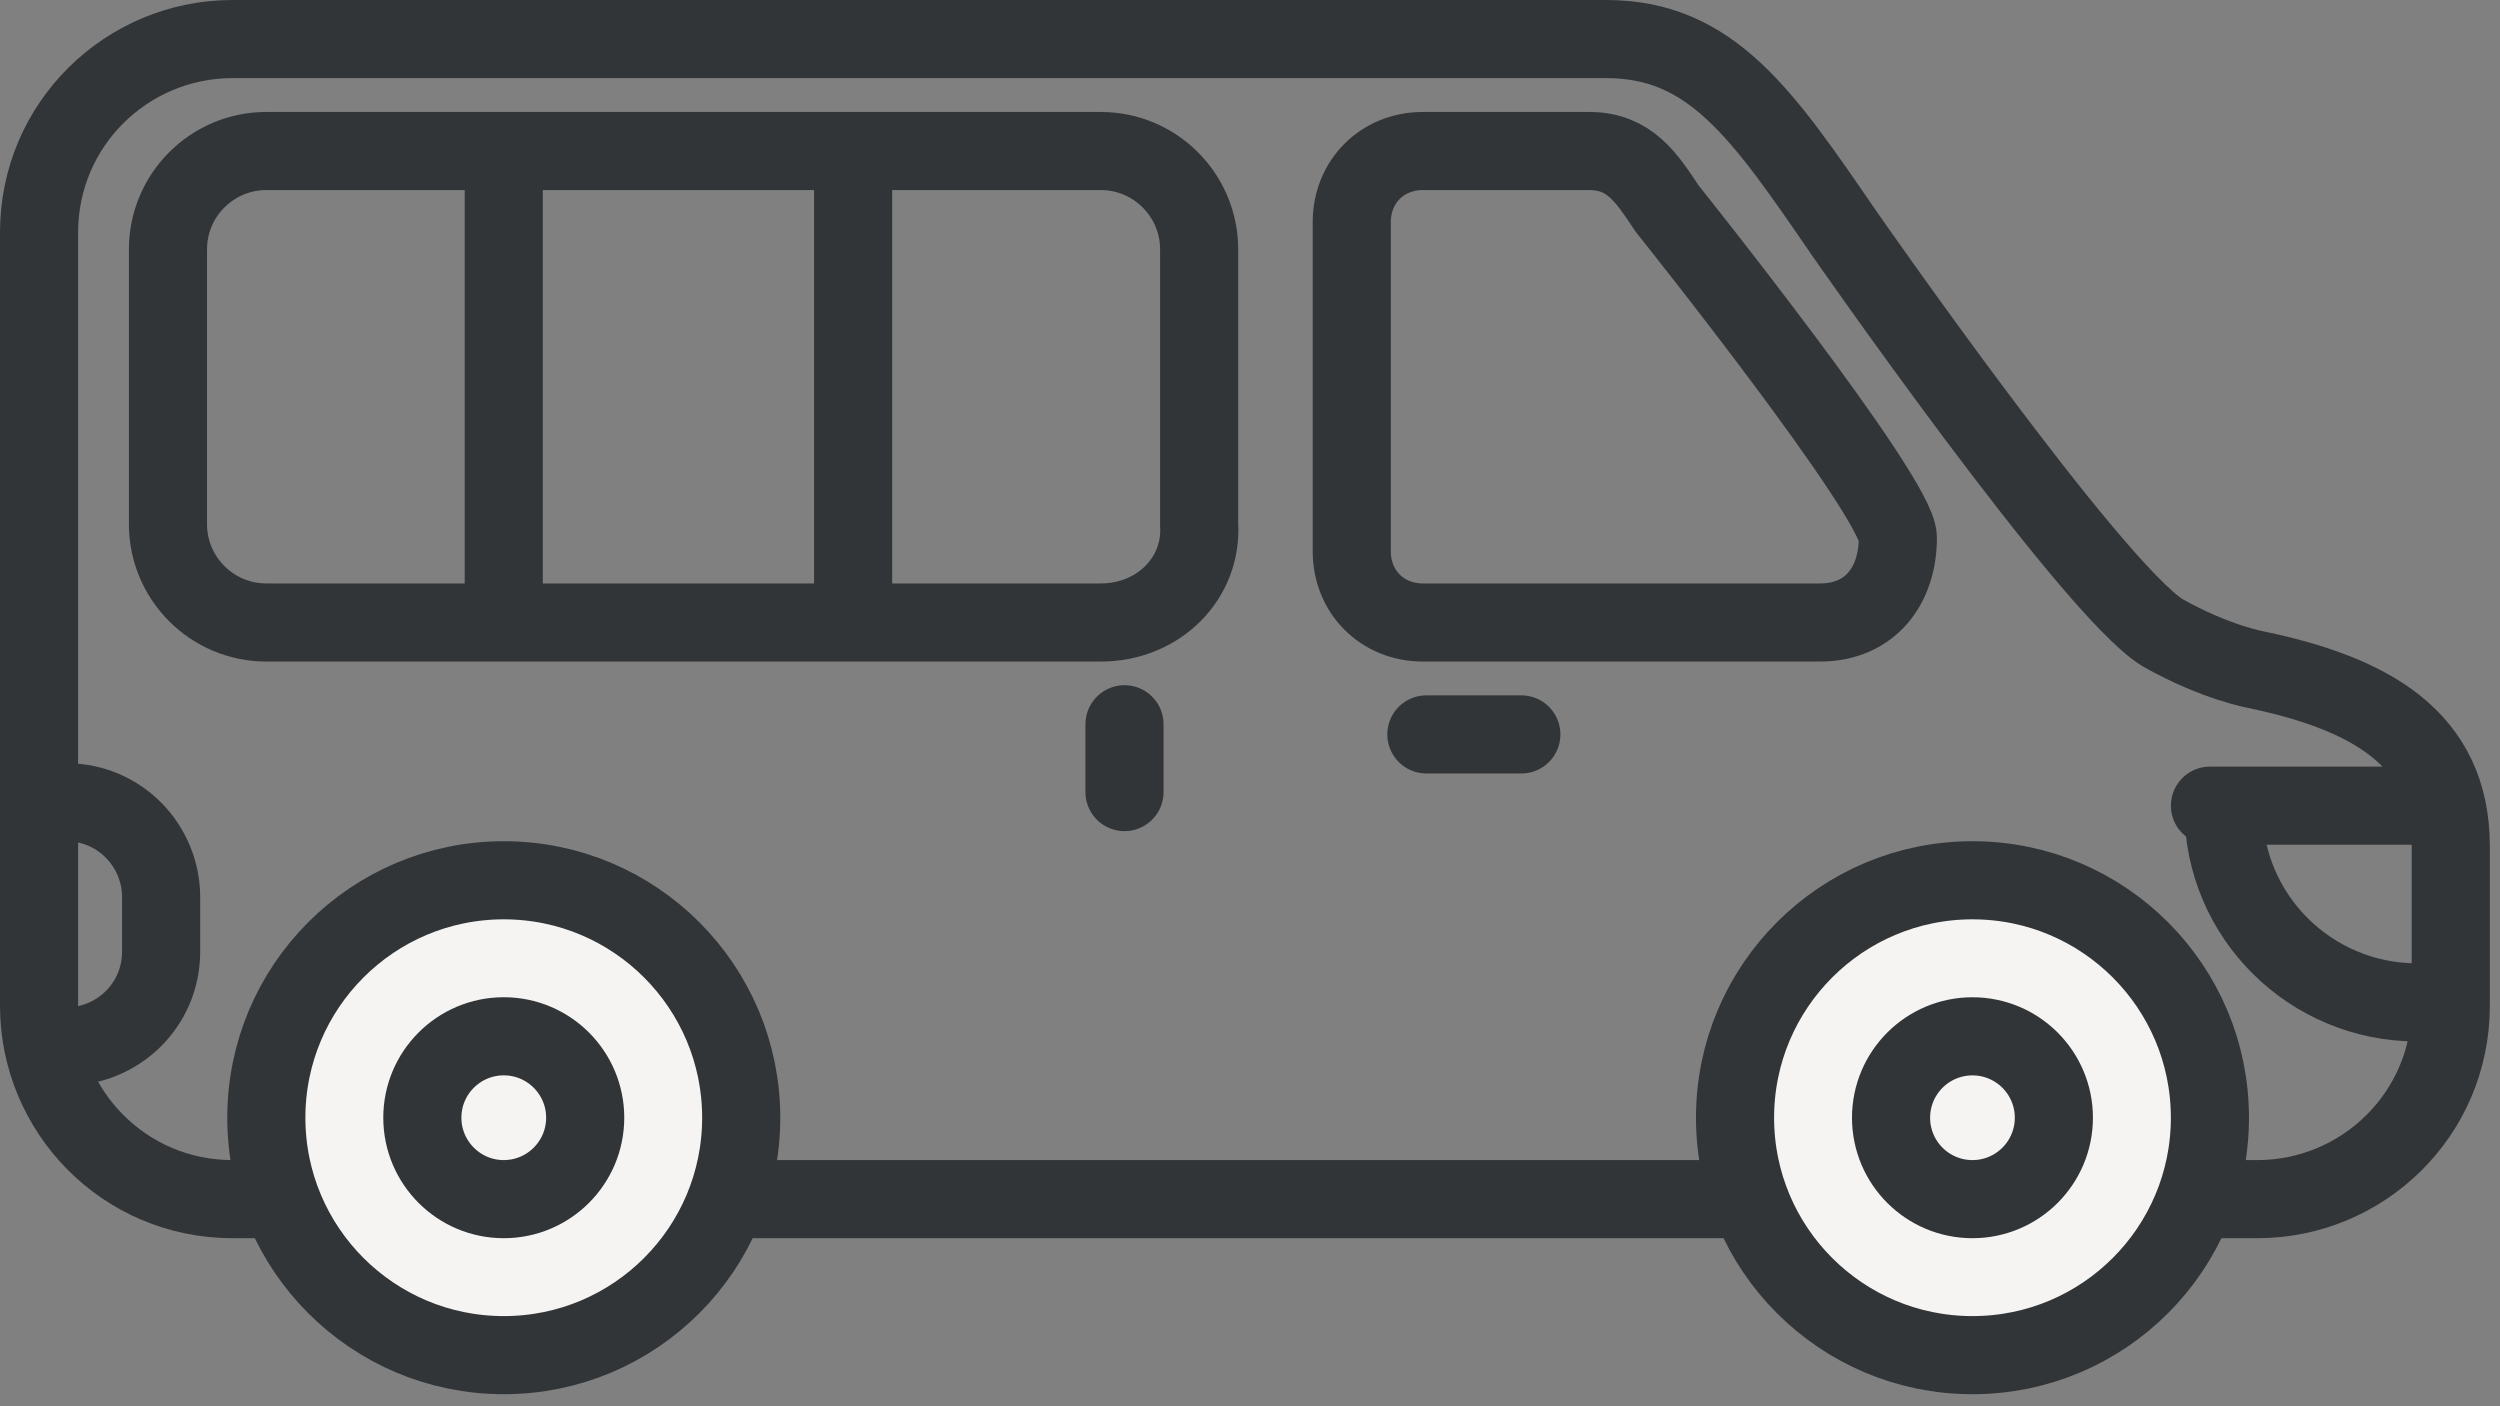
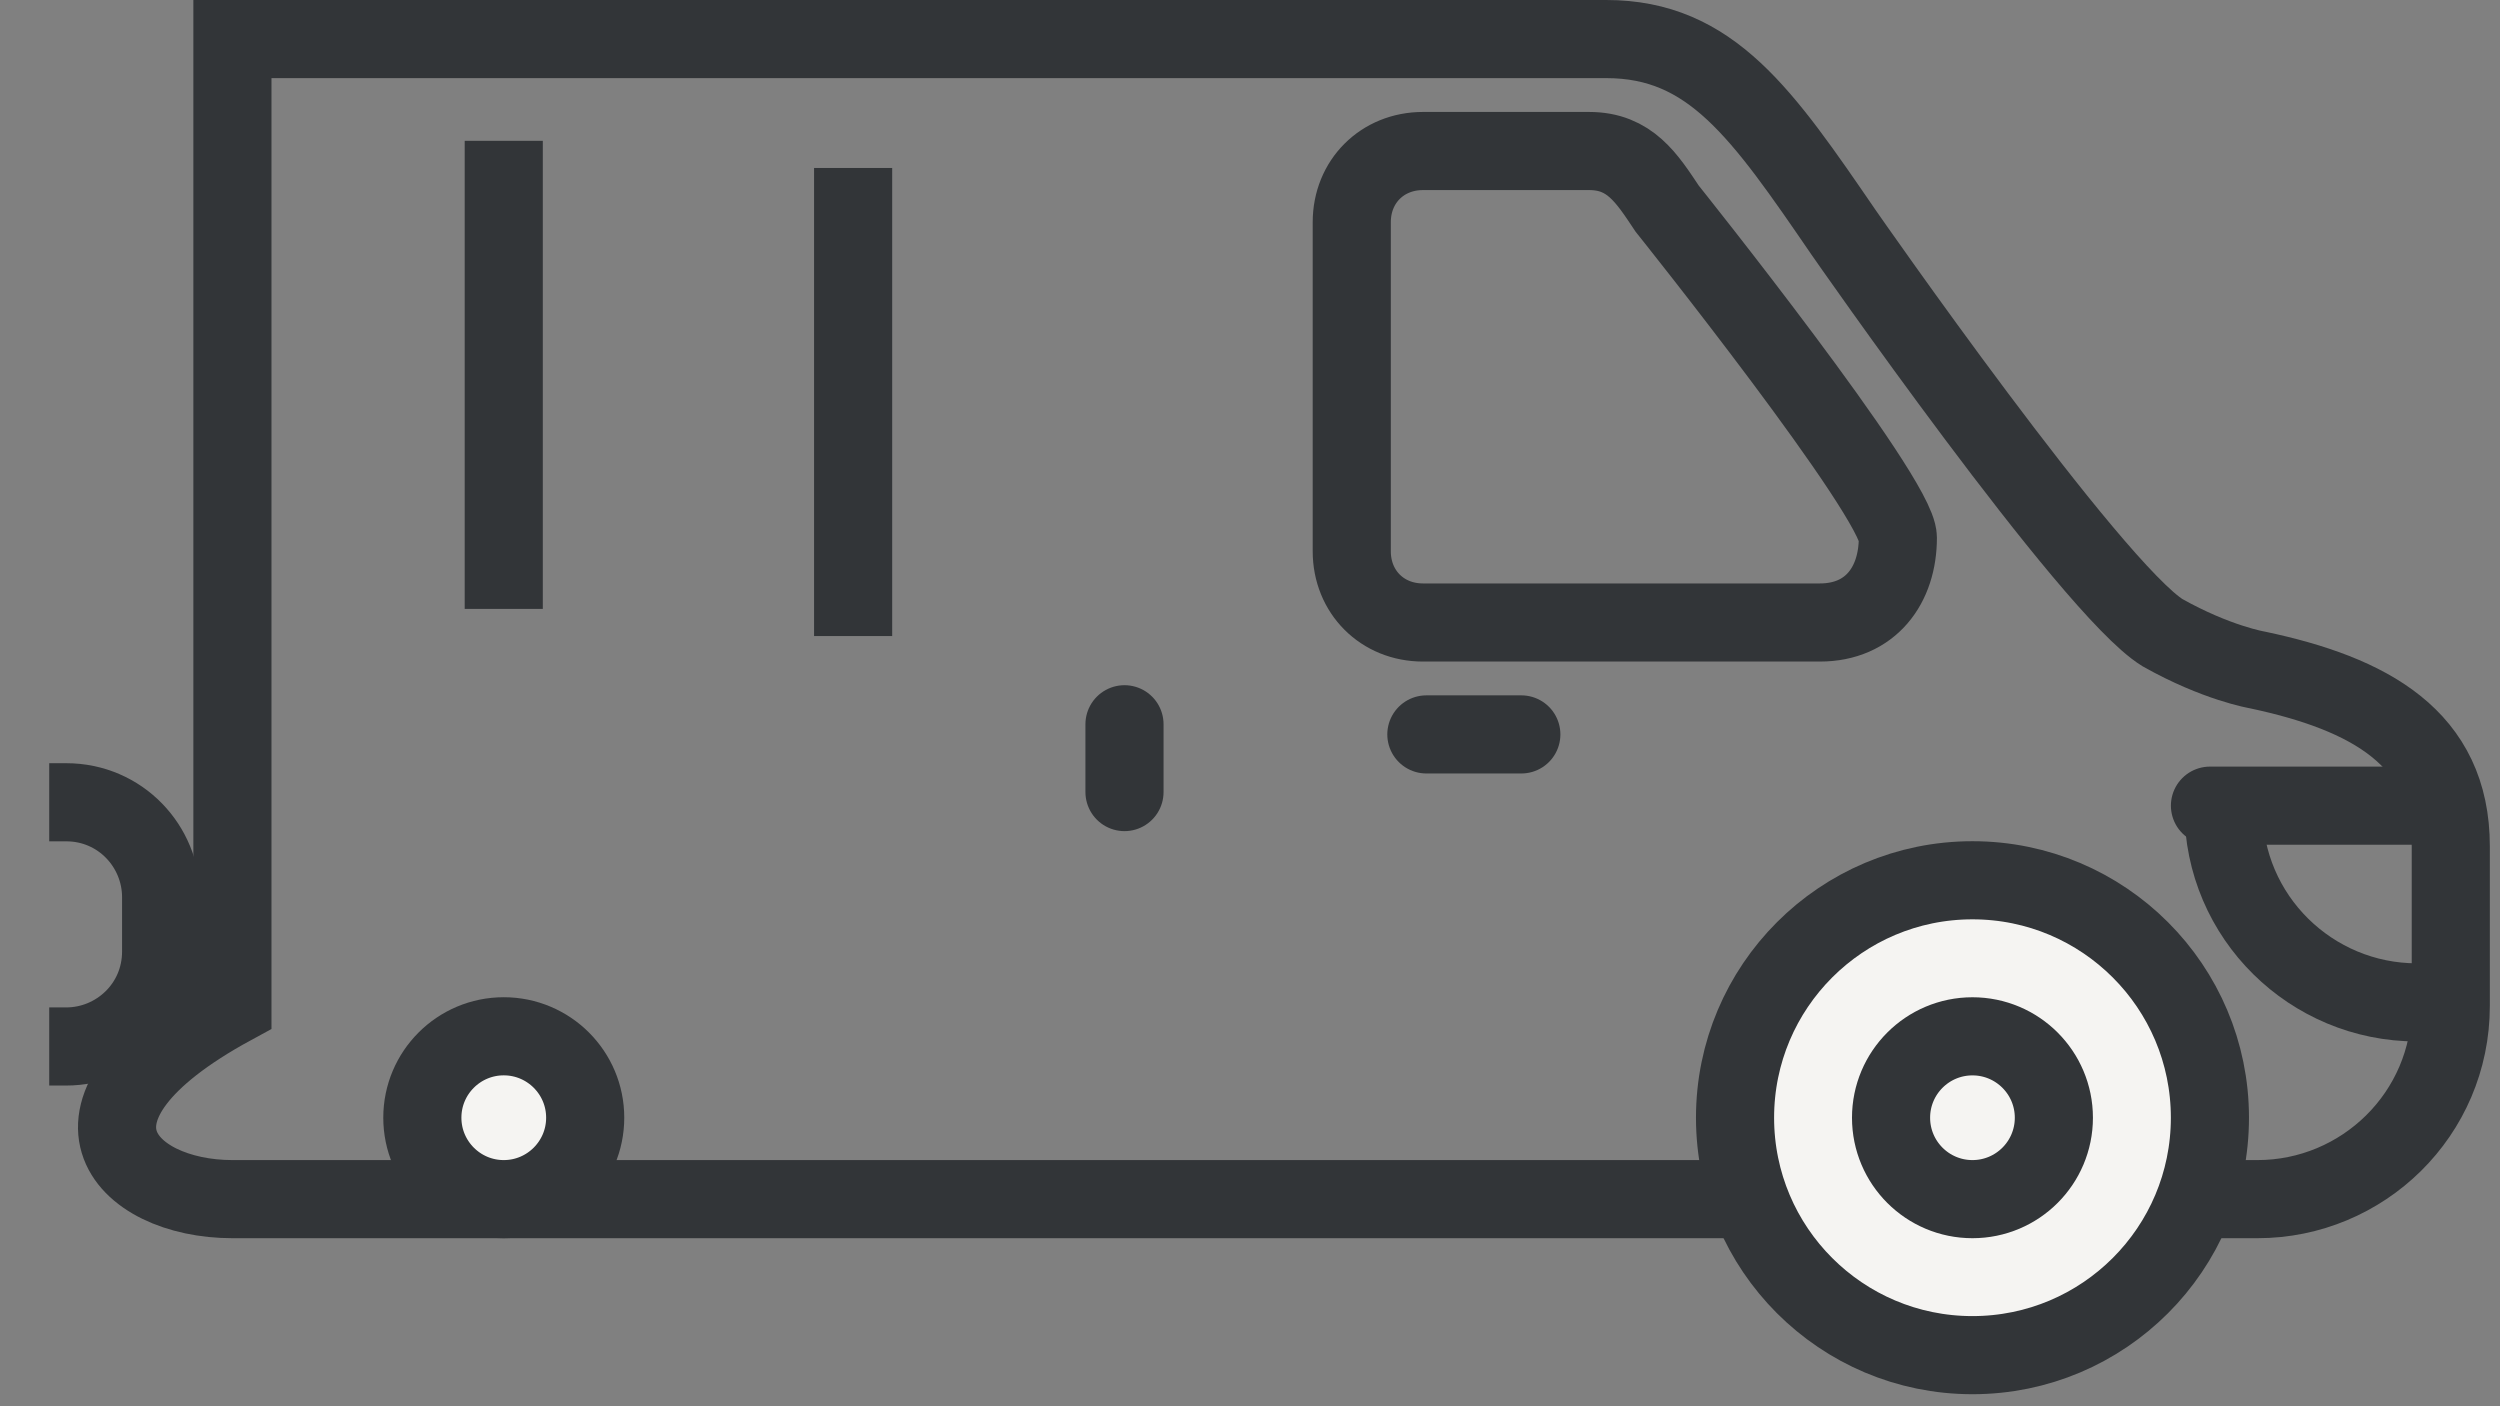
<svg xmlns="http://www.w3.org/2000/svg" width="64" height="36" viewBox="0 0 64 36" fill="none">
  <rect x="0" y="0" width="64" height="36" fill="#808080" stroke="none" />
-   <path d="M57.79 17.151C57.79 17.151 56.748 16.978 55.359 16.196C53.535 15.067 47.196 5.95 47.196 5.95C45.112 2.91 43.81 1 41.118 1H5.95C3.258 1 1 3.171 1 5.95V25.748C1 28.44 3.171 30.698 5.95 30.698H47.544H47.978H57.79C60.482 30.698 62.74 28.527 62.74 25.748V21.667C62.74 18.888 60.656 17.759 57.79 17.151Z" stroke="#323538" stroke-width="2" stroke-miterlimit="10" />
-   <path d="M12.897 34.692C16.254 34.692 18.975 31.971 18.975 28.614C18.975 25.257 16.254 22.535 12.897 22.535C9.54 22.535 6.818 25.257 6.818 28.614C6.818 31.971 9.54 34.692 12.897 34.692Z" fill="#F5F4F2" stroke="#323538" stroke-width="2" stroke-miterlimit="10" />
+   <path d="M57.79 17.151C57.79 17.151 56.748 16.978 55.359 16.196C53.535 15.067 47.196 5.95 47.196 5.95C45.112 2.91 43.81 1 41.118 1H5.95V25.748C1 28.44 3.171 30.698 5.95 30.698H47.544H47.978H57.79C60.482 30.698 62.74 28.527 62.74 25.748V21.667C62.74 18.888 60.656 17.759 57.79 17.151Z" stroke="#323538" stroke-width="2" stroke-miterlimit="10" />
  <path d="M12.896 30.698C14.047 30.698 14.981 29.764 14.981 28.613C14.981 27.462 14.047 26.529 12.896 26.529C11.746 26.529 10.812 27.462 10.812 28.613C10.812 29.764 11.746 30.698 12.896 30.698Z" fill="#F5F4F2" stroke="#323538" stroke-width="2" stroke-miterlimit="10" />
  <path d="M50.495 34.692C53.852 34.692 56.574 31.971 56.574 28.614C56.574 25.257 53.852 22.535 50.495 22.535C47.138 22.535 44.417 25.257 44.417 28.614C44.417 31.971 47.138 34.692 50.495 34.692Z" fill="#F5F4F2" stroke="#323538" stroke-width="2" stroke-miterlimit="10" />
  <path d="M50.495 30.698C51.646 30.698 52.579 29.765 52.579 28.614C52.579 27.463 51.646 26.53 50.495 26.53C49.344 26.53 48.411 27.463 48.411 28.614C48.411 29.765 49.344 30.698 50.495 30.698Z" fill="#F5F4F2" stroke="#323538" stroke-width="2" stroke-miterlimit="10" />
-   <path d="M28.179 15.936H6.818C5.429 15.936 4.3 14.807 4.3 13.418V6.384C4.3 4.995 5.429 3.866 6.818 3.866H28.179C29.569 3.866 30.698 4.995 30.698 6.384V13.418C30.785 14.807 29.656 15.936 28.179 15.936Z" stroke="#323538" stroke-width="2" stroke-miterlimit="10" />
  <path d="M48.585 13.765C48.585 14.98 47.89 15.936 46.588 15.936H36.428C35.386 15.936 34.605 15.154 34.605 14.112V5.689C34.605 4.647 35.386 3.866 36.428 3.866H40.683C41.725 3.866 42.159 4.56 42.68 5.342C42.68 5.342 48.585 12.723 48.585 13.765Z" stroke="#323538" stroke-width="2" stroke-miterlimit="10" stroke-linecap="round" />
  <path d="M12.896 3.605V15.588" stroke="#323538" stroke-width="2" stroke-miterlimit="10" />
  <path d="M21.84 4.3V16.283" stroke="#323538" stroke-width="2" stroke-miterlimit="10" />
  <path d="M1.26 20.538H1.694C3.083 20.538 4.125 21.667 4.125 22.969V24.358C4.125 25.748 2.996 26.79 1.694 26.79H1.26" stroke="#323538" stroke-width="2" stroke-miterlimit="10" />
  <path d="M62.999 25.661H61.87C59.179 25.661 56.921 23.49 56.921 20.712" stroke="#323538" stroke-width="2" stroke-miterlimit="10" />
  <path d="M56.575 20.625H62.306" stroke="#323538" stroke-width="2" stroke-miterlimit="10" stroke-linecap="round" />
  <path d="M36.515 18.801H38.946" stroke="#323538" stroke-width="2" stroke-miterlimit="10" stroke-linecap="round" />
  <path d="M28.787 18.541V20.277" stroke="#323538" stroke-width="2" stroke-miterlimit="10" stroke-linecap="round" />
</svg>